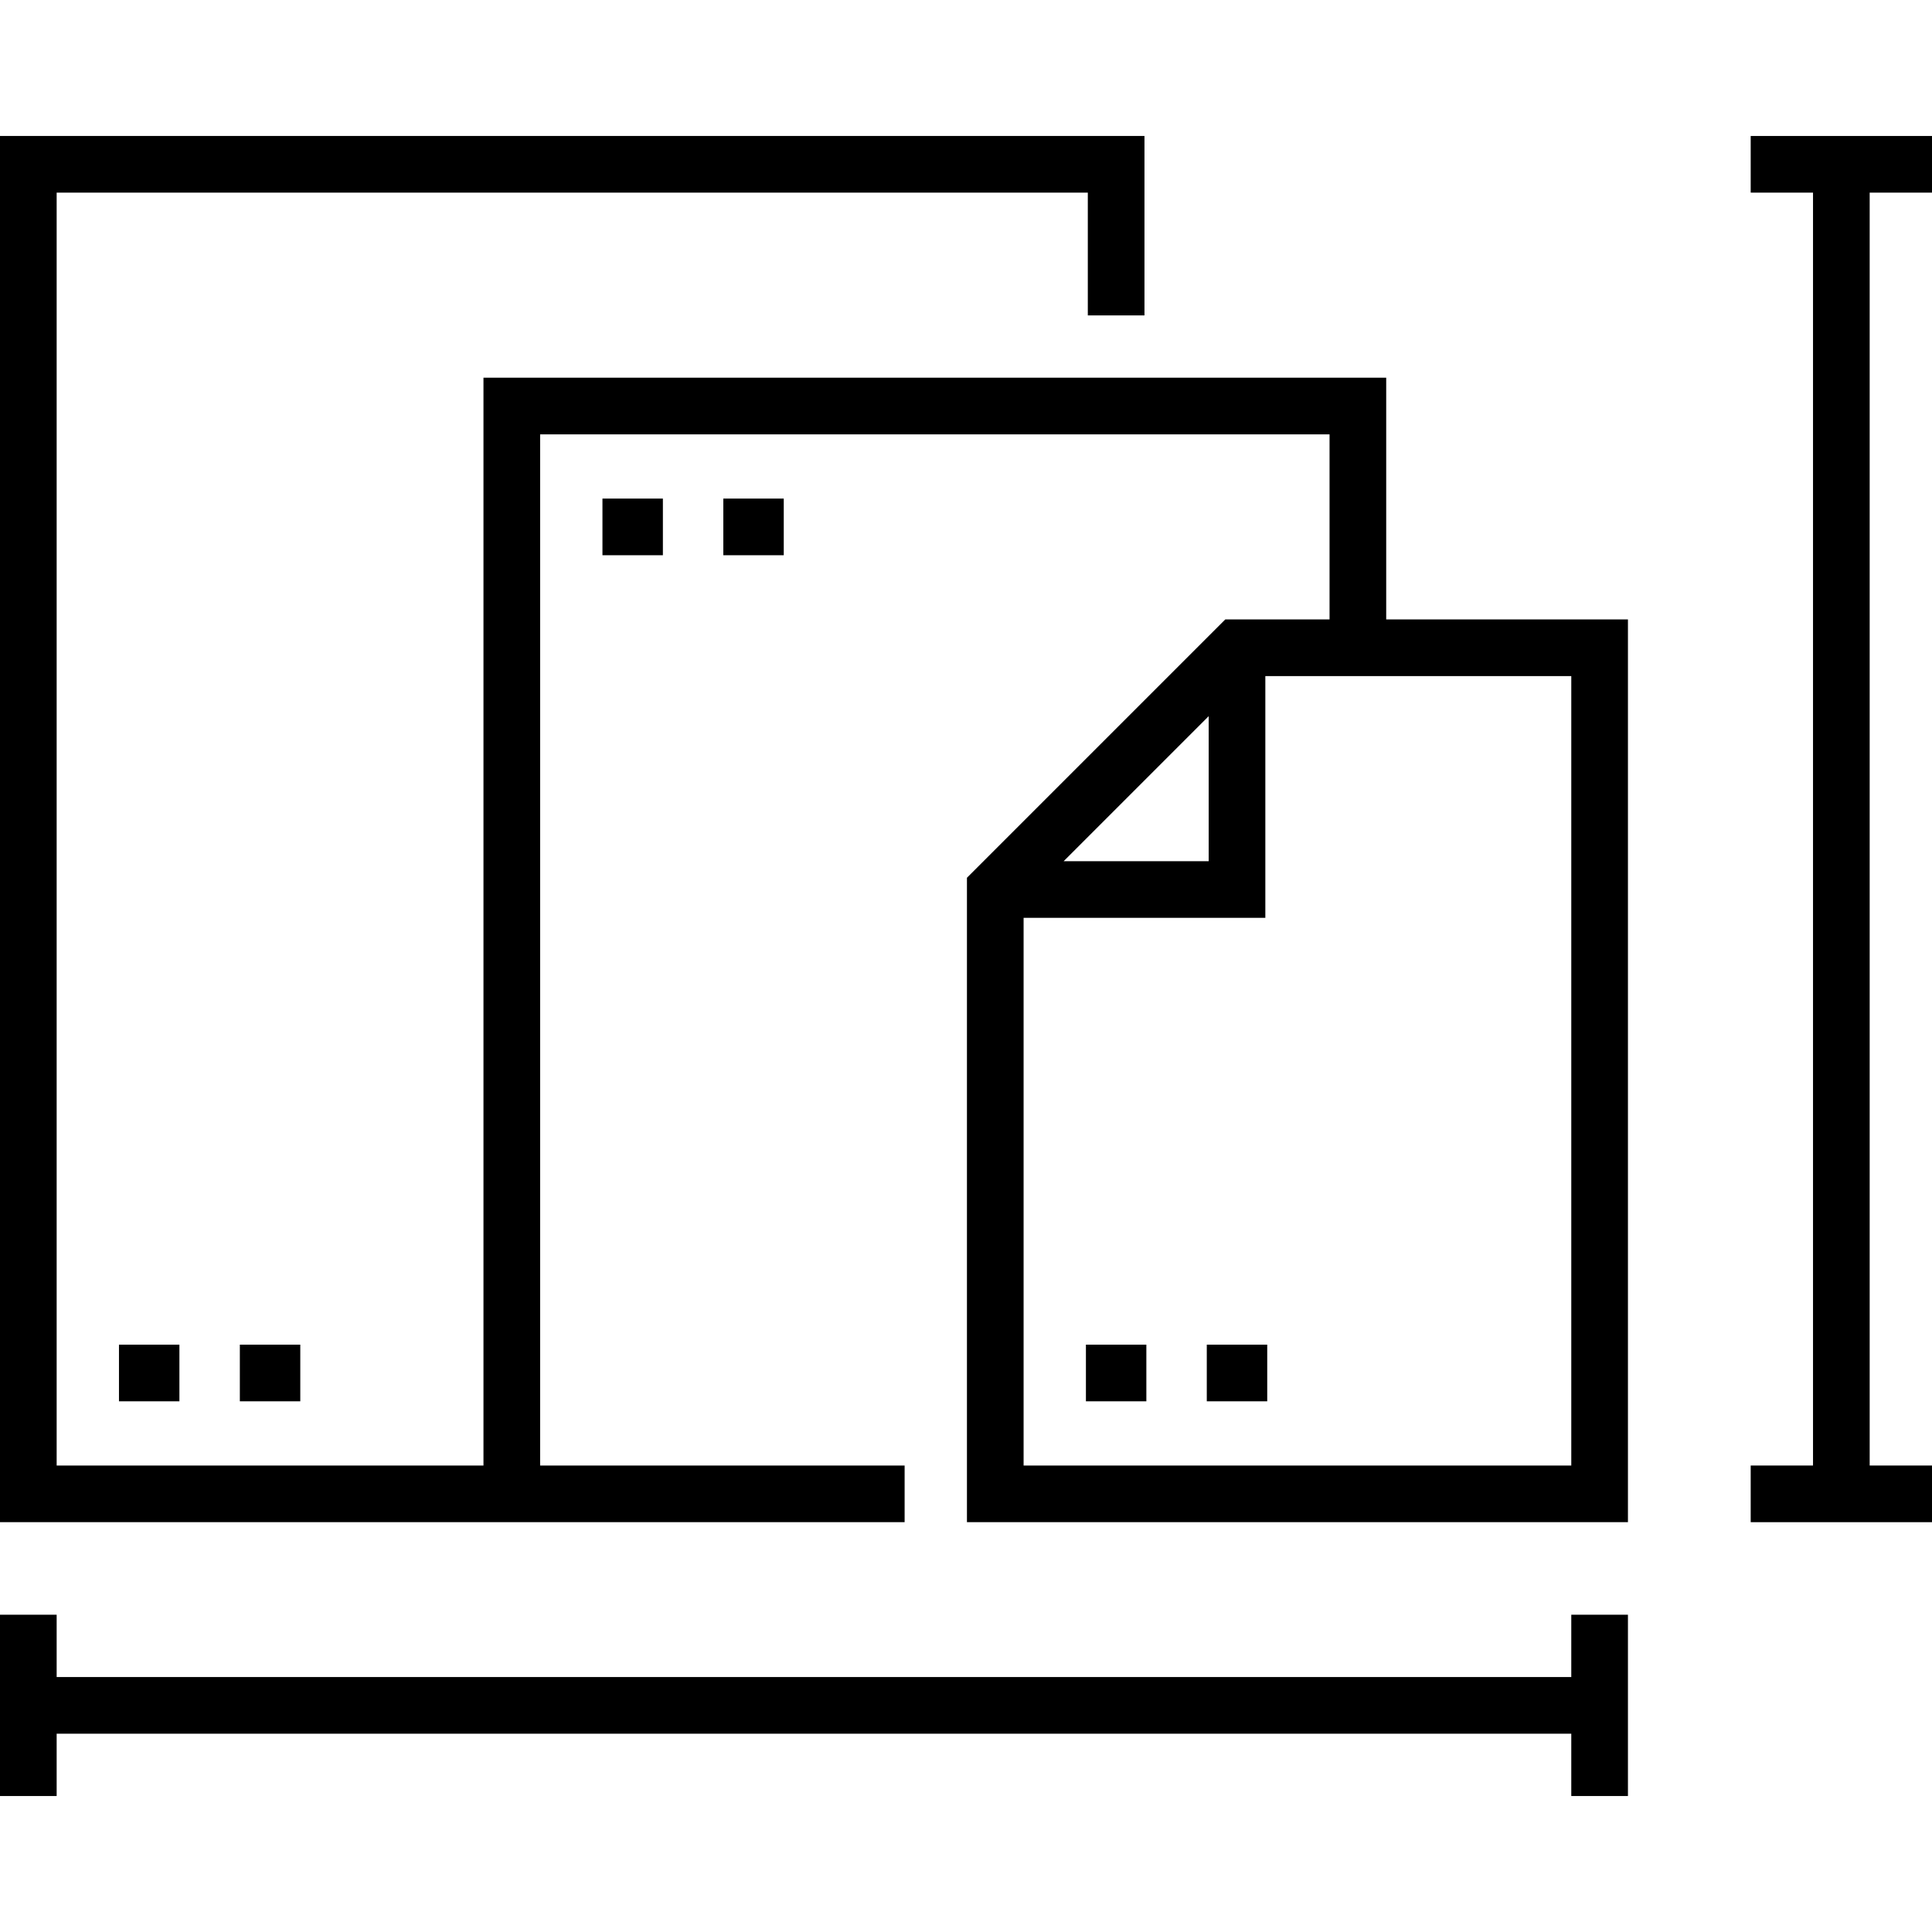
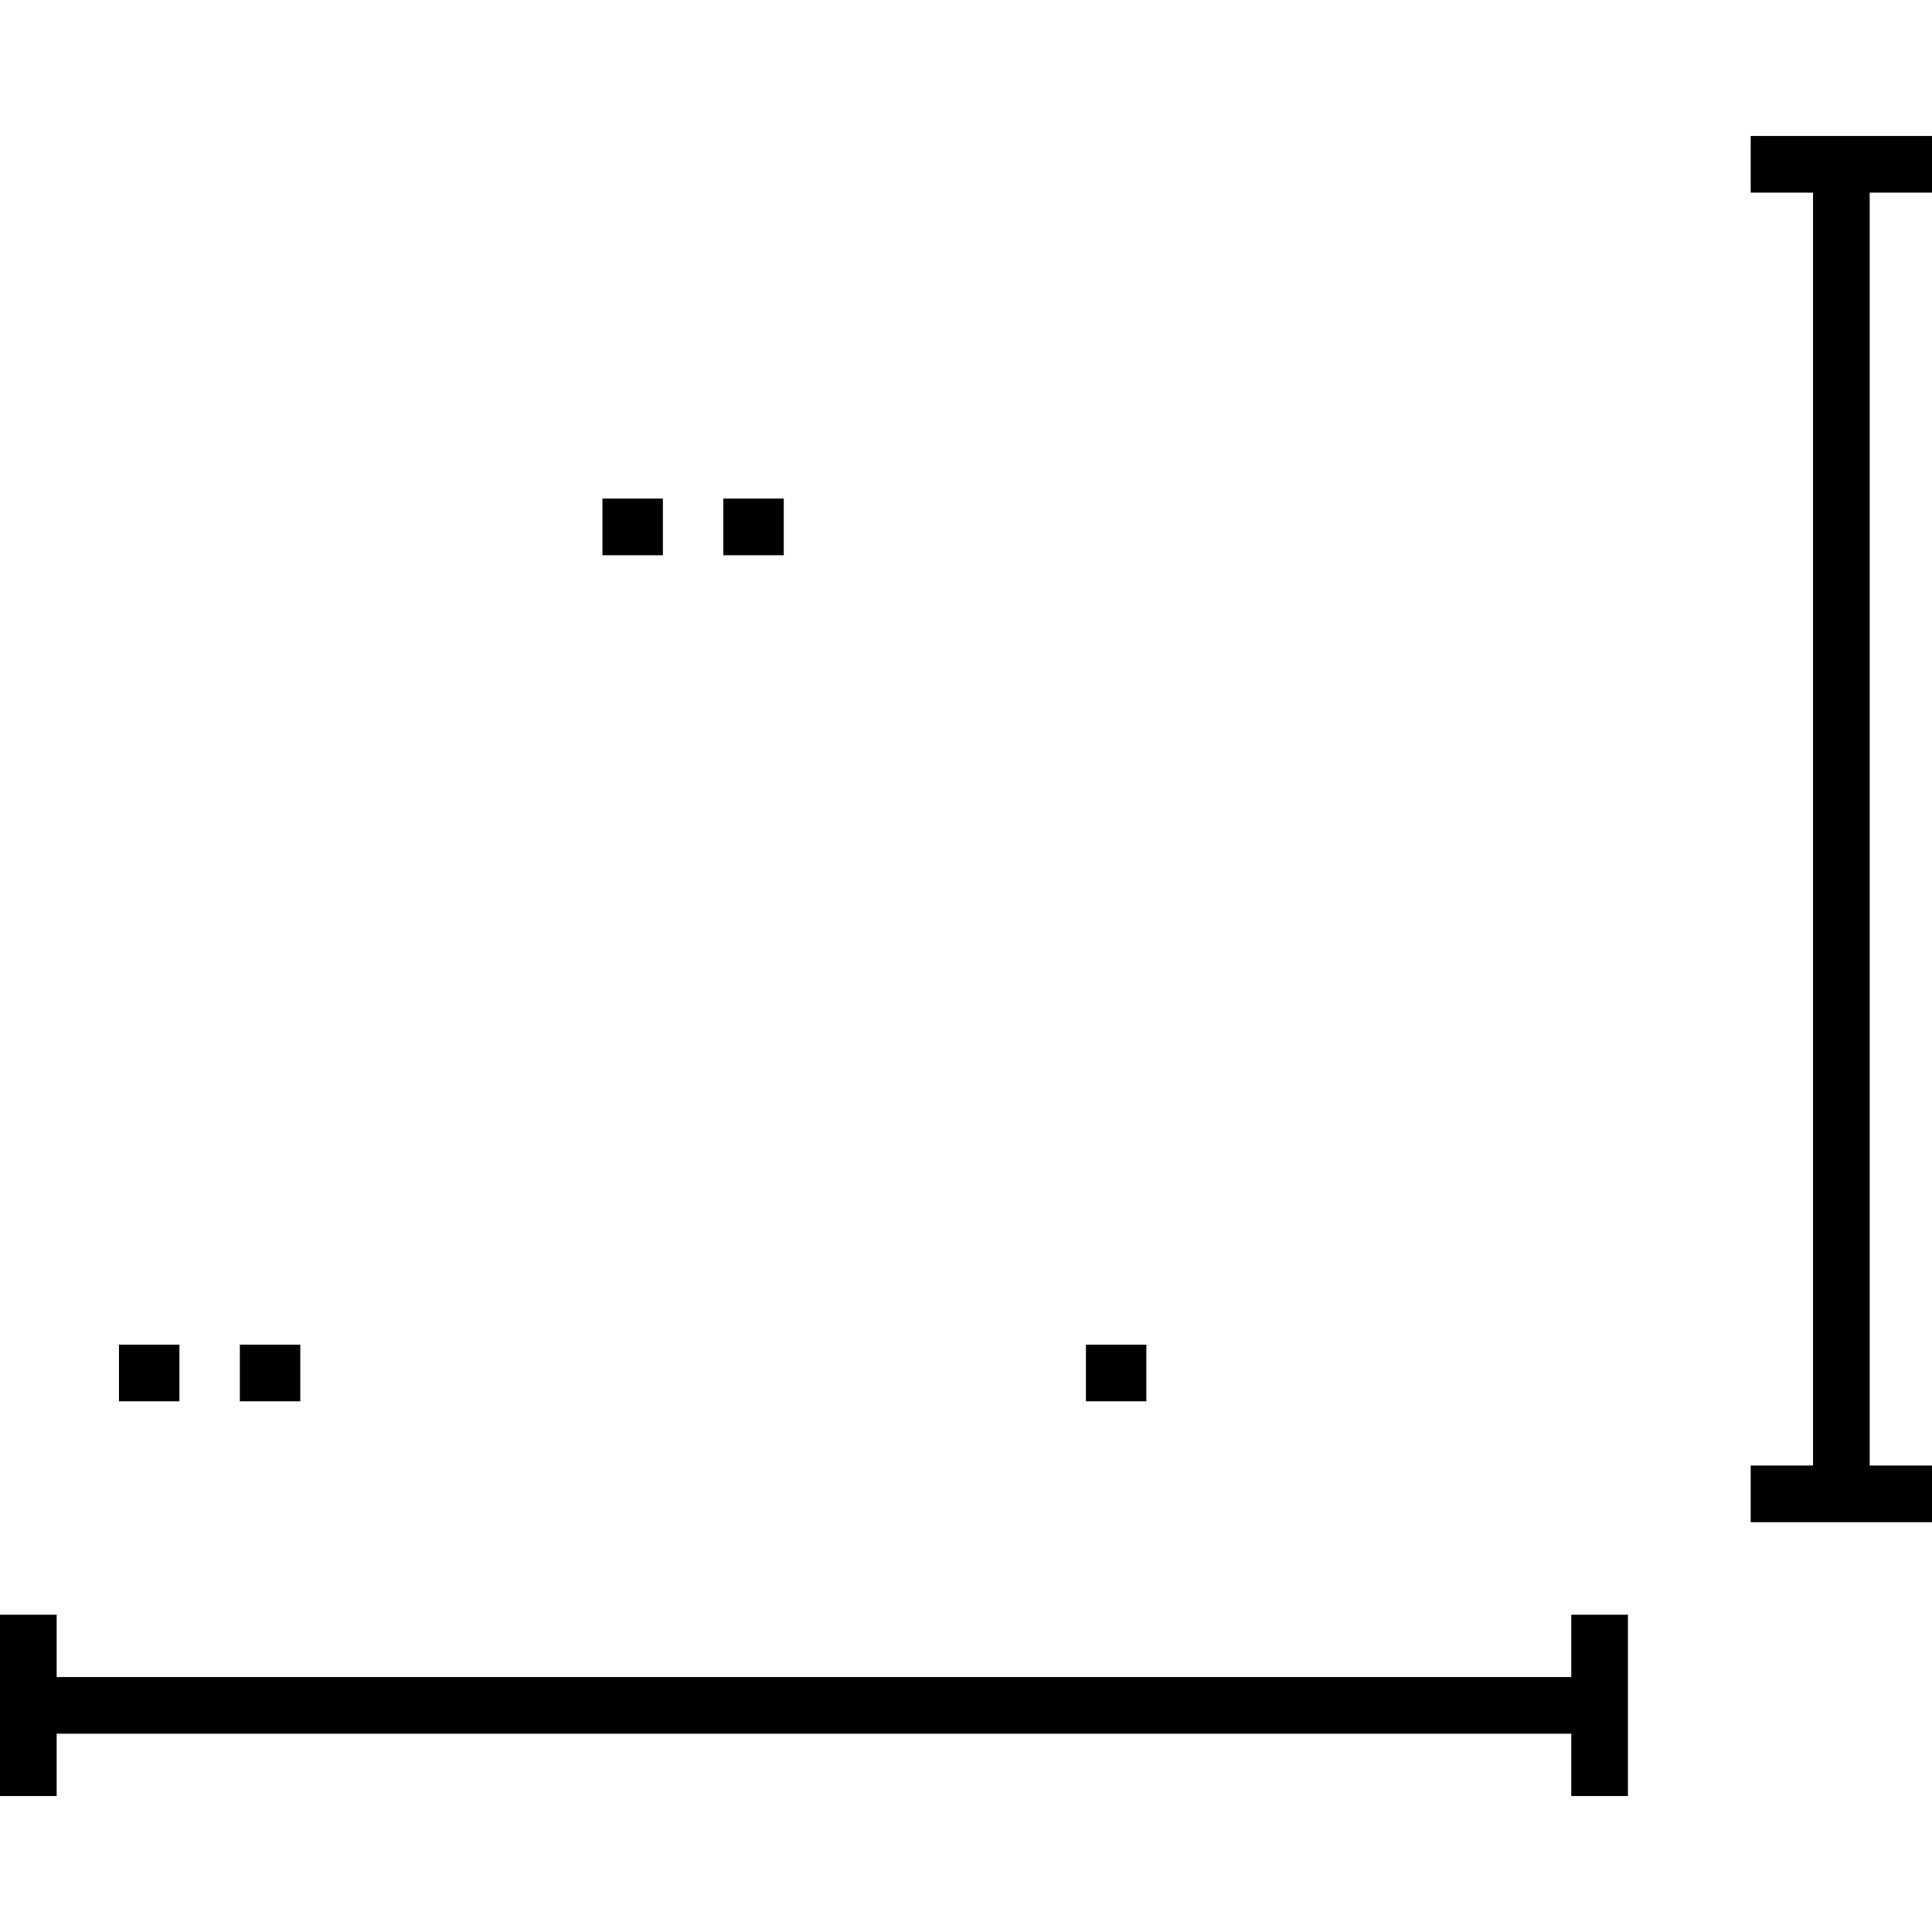
<svg xmlns="http://www.w3.org/2000/svg" id="Capa_1" enable-background="new 0 0 511.5 511.5" viewBox="0 0 511.5 511.5">
  <g>
-     <path d="m367 100h-239v288h-113v-337h273v32.5h15v-47.5h-303v367h239.5v-15h-96.5v-273h209v49h-27.606l-68.394 68.394v170.606h175v-239h-64zm-47 89.606v38.394h-38.394zm96 198.394h-145v-145h64v-64h81z" />
    <path d="m287.5 356h16v15h-16z" />
-     <path d="m319.5 356h16v15h-16z" />
    <path d="m31.5 356h16v15h-16z" />
    <path d="m63.5 356h16v15h-16z" />
    <path d="m159.5 132h16v15h-16z" />
    <path d="m191.5 132h16v15h-16z" />
    <path d="m511.5 51v-15h-48v15h16.5v337h-16.5v15h48v-15h-16.5v-337z" />
    <path d="m416 444h-401v-16.5h-15v48h15v-16.5h401v16.5h15v-48h-15z" />
  </g>
</svg>